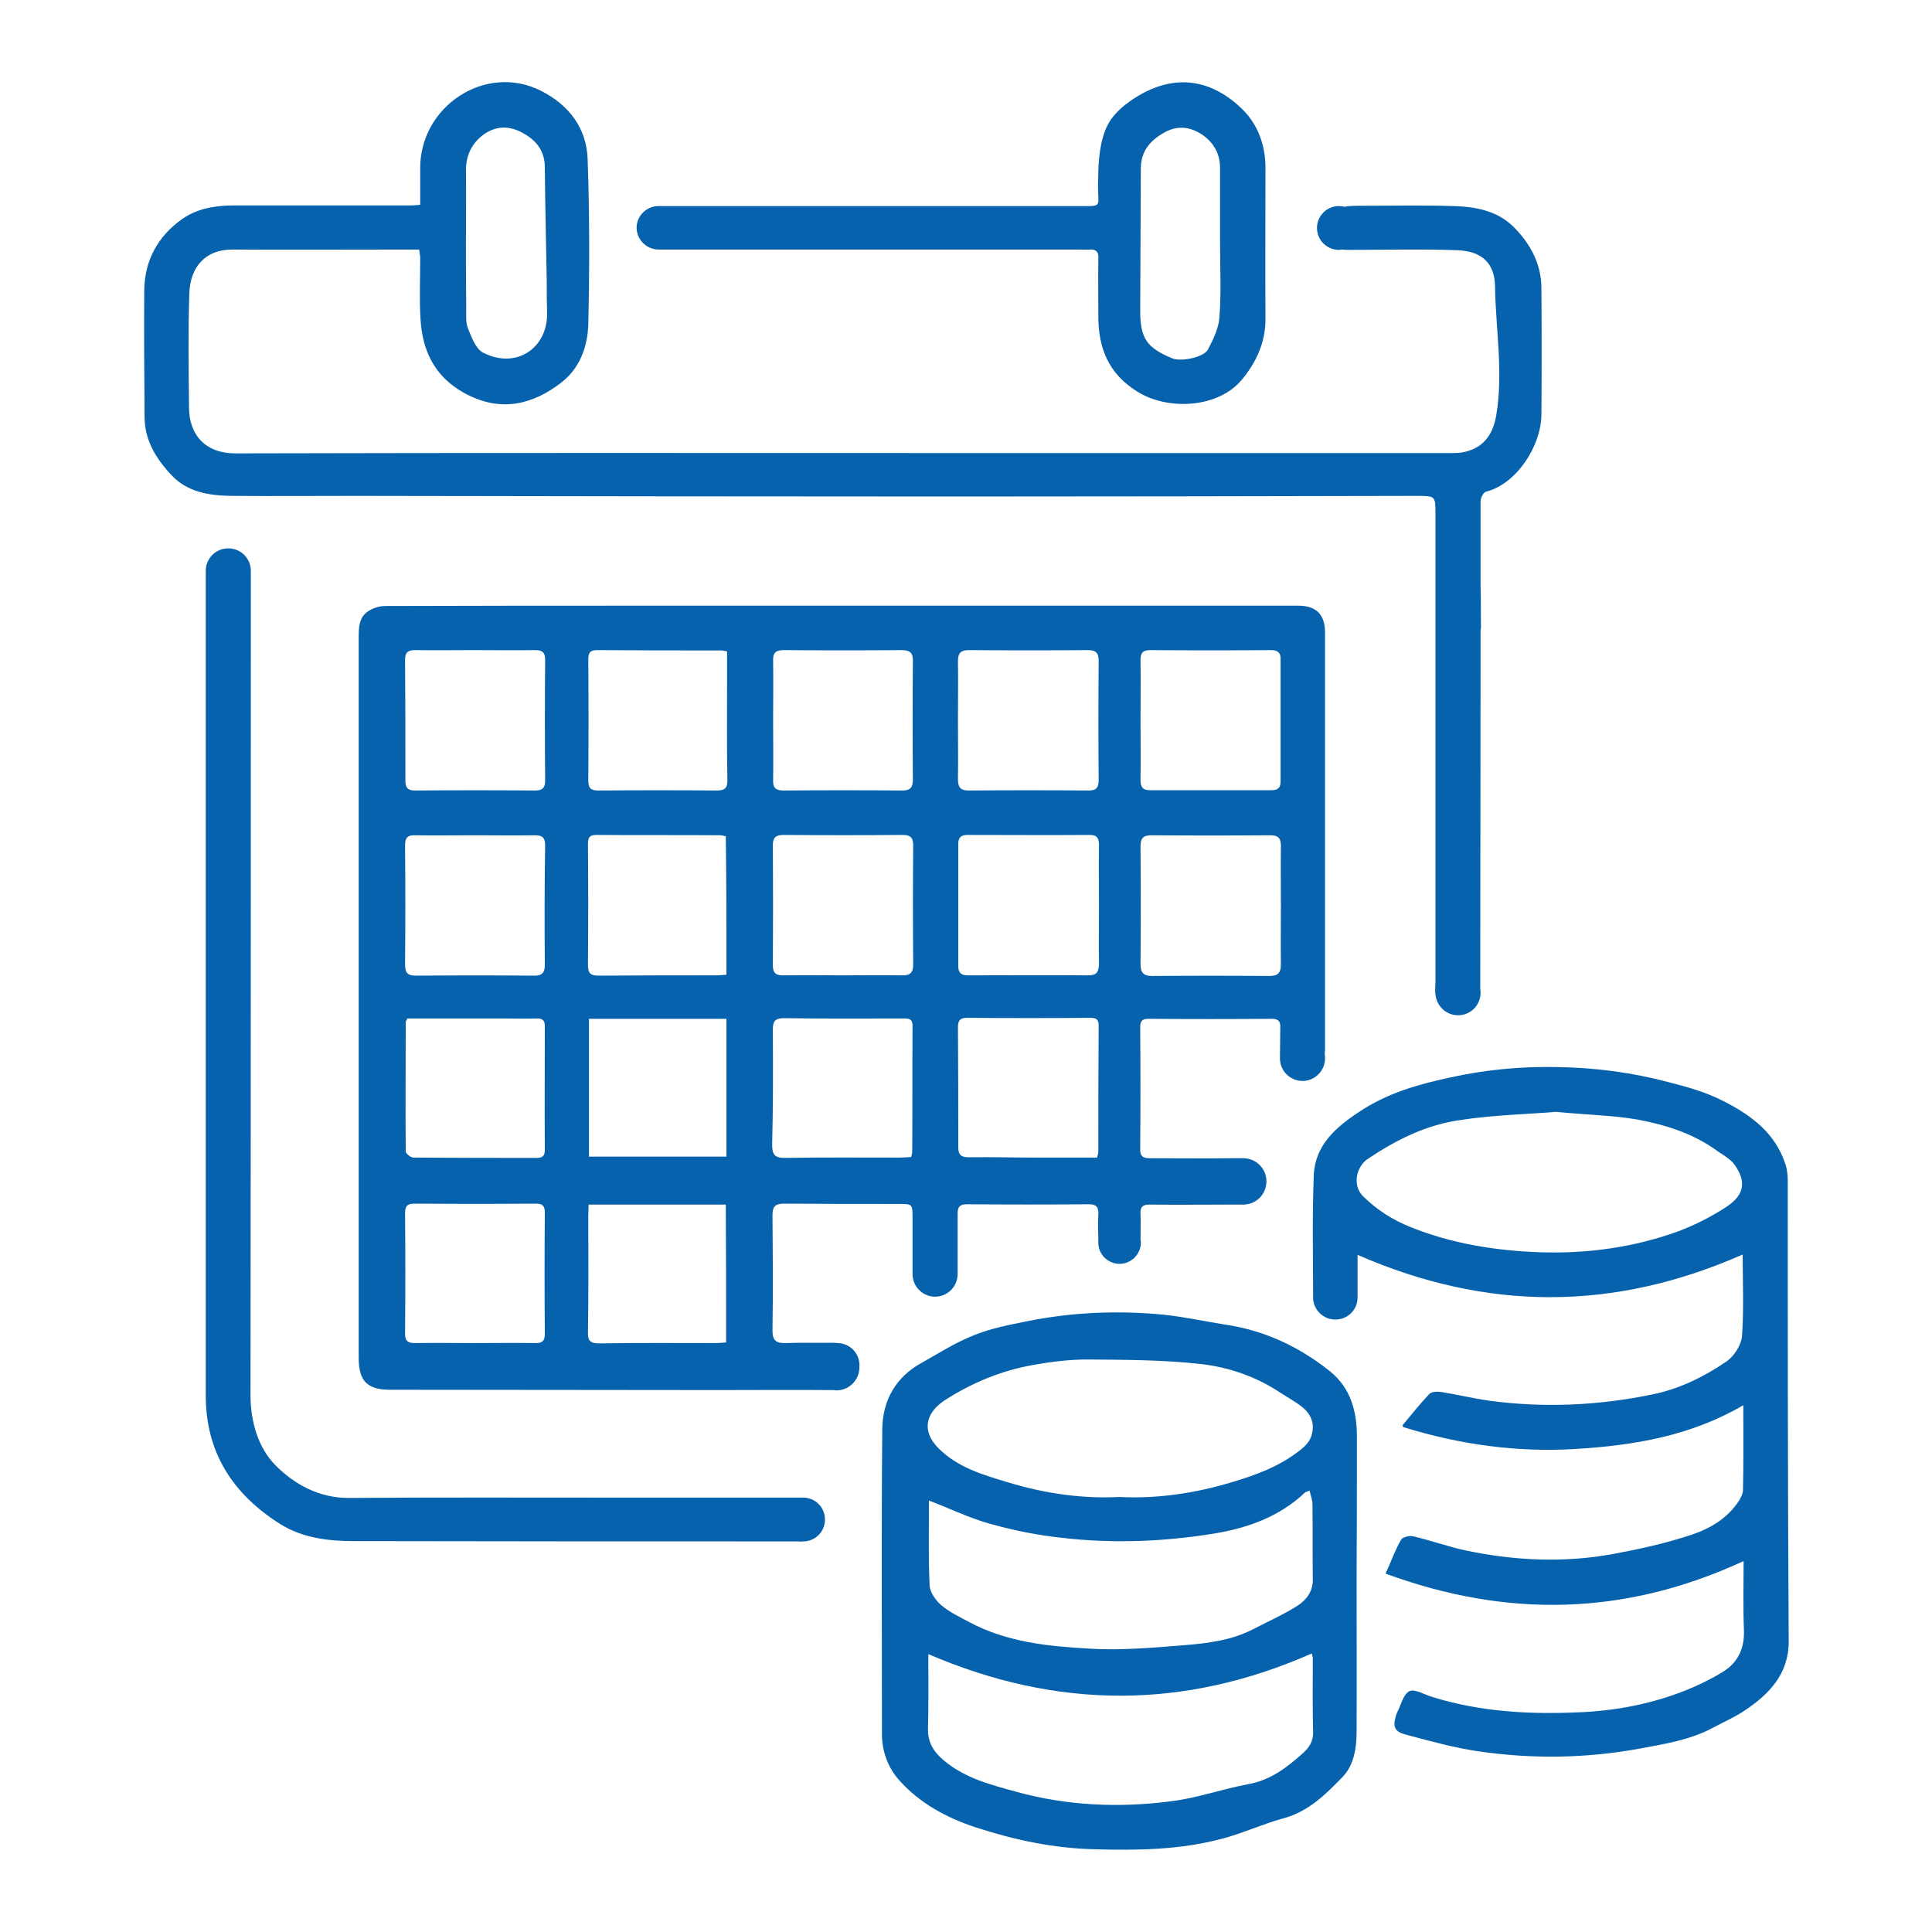
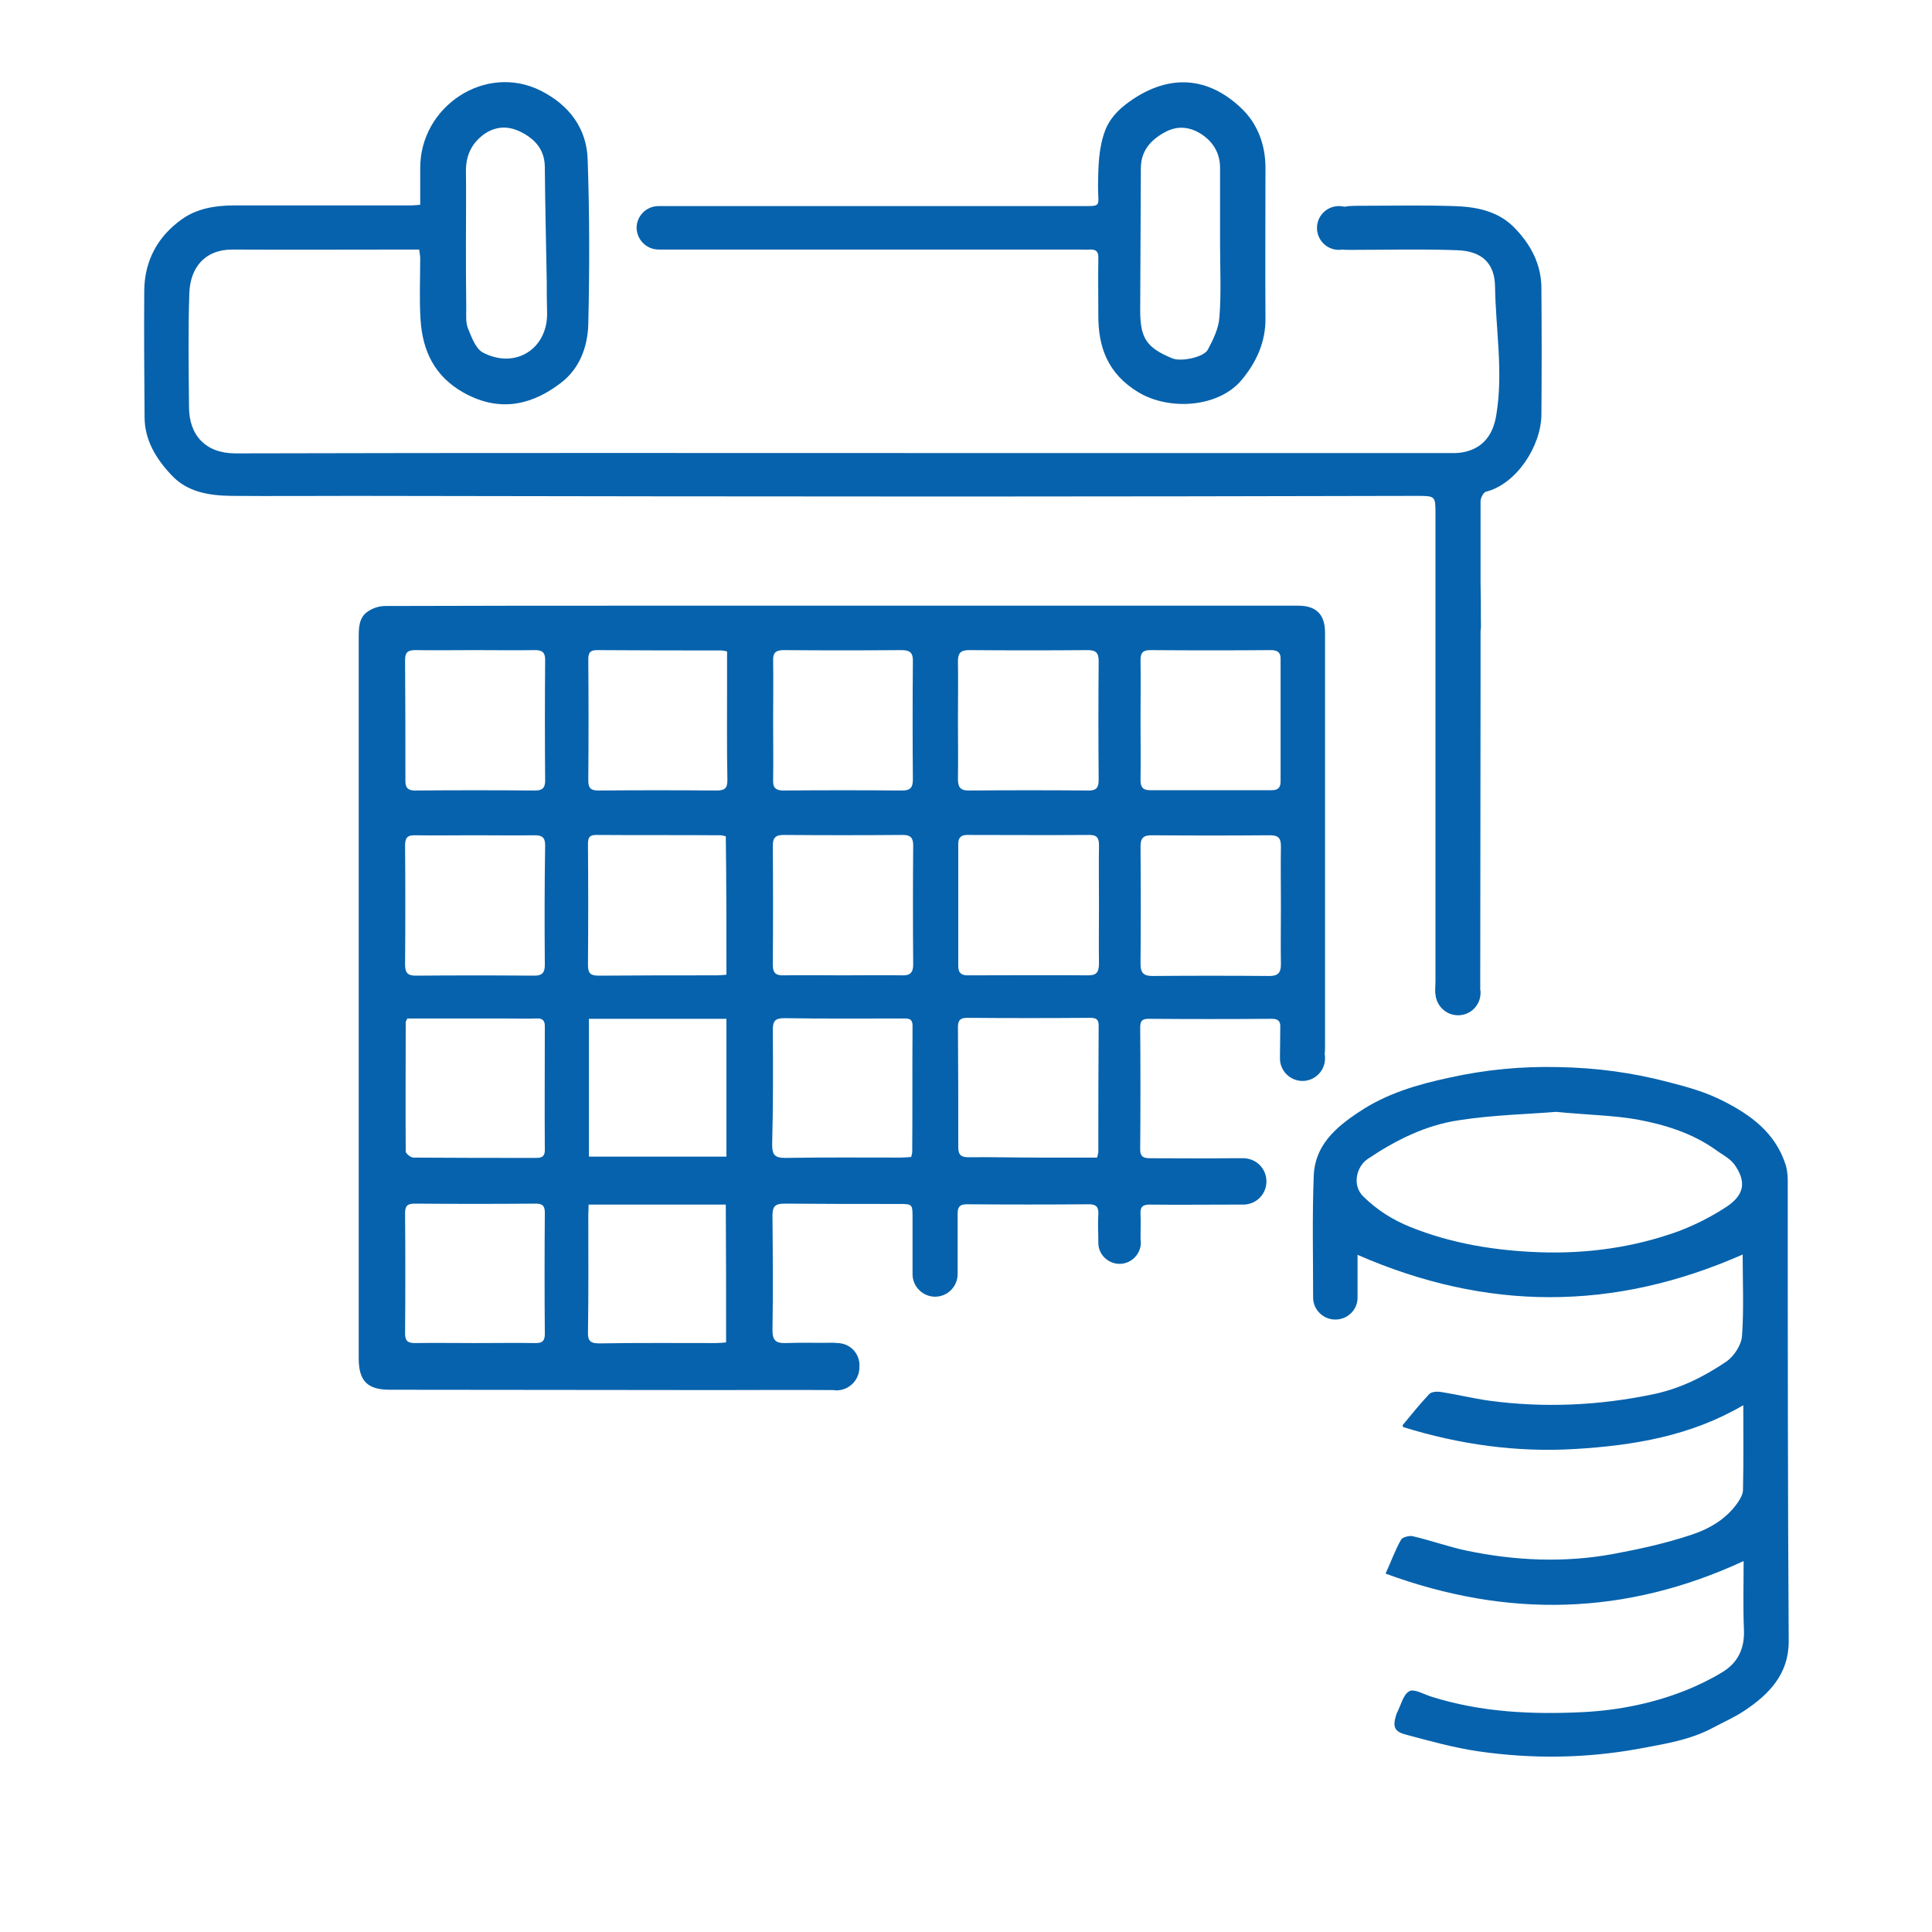
<svg xmlns="http://www.w3.org/2000/svg" width="60" height="60" viewBox="0 0 60 60" fill="none">
  <path d="M11.02 15.4C17.24 15.41 23.46 15.42 29.68 15.42C34.45 15.42 39.22 15.41 43.99 15.4C44.58 15.4 44.58 15.4 44.58 15.97C44.58 20.81 44.58 25.64 44.58 30.48C44.58 30.58 44.56 30.79 44.58 30.88C44.61 31.24 44.91 31.53 45.28 31.53C45.67 31.53 45.98 31.22 45.98 30.83C45.98 30.8 45.98 30.77 45.97 30.73C45.97 27.49 45.98 24.24 45.98 21C45.98 20.98 45.98 20.96 45.98 20.94V19.6C46 19.49 45.99 19.37 45.99 19.24C45.99 18.86 45.99 18.48 45.98 18.1V17.49C45.98 16.85 45.98 16.21 45.98 15.57C45.98 15.46 46.07 15.29 46.15 15.27C47.1 15.03 47.86 13.85 47.87 12.88C47.88 11.58 47.88 10.28 47.87 8.99C47.88 8.21 47.53 7.57 47 7.04C46.49 6.54 45.82 6.42 45.15 6.4C44.23 6.37 43.31 6.39 42.39 6.39C42.1 6.39 41.9 6.39 41.76 6.42C41.7 6.41 41.64 6.4 41.58 6.4C41.21 6.4 40.9 6.7 40.9 7.08C40.9 7.45 41.2 7.76 41.58 7.76C41.61 7.76 41.64 7.76 41.67 7.75C41.74 7.76 41.82 7.76 41.95 7.76C43.04 7.76 44.14 7.73 45.23 7.77C46.06 7.79 46.42 8.21 46.43 8.9C46.45 10.23 46.69 11.55 46.47 12.88C46.37 13.52 46.04 13.94 45.41 14.05C45.24 14.08 45.07 14.07 44.89 14.07C39.89 14.07 34.89 14.07 29.9 14.07C22.37 14.07 14.84 14.06 7.31 14.08C6.39 14.08 5.87 13.52 5.87 12.64C5.86 11.46 5.84 10.28 5.88 9.1C5.91 8.3 6.37 7.75 7.21 7.75C9.02 7.76 10.82 7.75 12.63 7.75C12.76 7.75 12.88 7.75 13.02 7.75C13.03 7.87 13.05 7.94 13.05 8.01C13.05 8.65 13.02 9.29 13.06 9.92C13.12 10.89 13.49 11.68 14.39 12.19C15.58 12.86 16.6 12.52 17.42 11.89C18.01 11.44 18.25 10.76 18.27 10.07C18.31 8.36 18.31 6.65 18.25 4.95C18.22 3.98 17.67 3.26 16.8 2.82C15.08 1.95 13.04 3.3 13.05 5.23C13.05 5.6 13.05 5.98 13.05 6.36C12.92 6.37 12.83 6.38 12.75 6.38C10.92 6.38 9.09 6.38 7.27 6.38C6.7 6.38 6.13 6.47 5.66 6.8C4.91 7.33 4.49 8.08 4.48 9.02C4.47 10.33 4.48 11.64 4.49 12.95C4.49 13.67 4.85 14.25 5.32 14.75C5.82 15.29 6.5 15.39 7.19 15.4C8.47 15.41 9.75 15.4 11.02 15.4ZM14.47 7.57C14.47 6.81 14.48 6.06 14.47 5.3C14.47 4.82 14.65 4.45 15.03 4.17C15.4 3.91 15.8 3.9 16.2 4.11C16.64 4.34 16.92 4.67 16.92 5.2C16.93 6.39 16.96 7.58 16.98 8.76C16.98 9.07 16.98 9.39 16.99 9.7C17.02 10.82 16.02 11.48 15 10.95C14.77 10.83 14.64 10.46 14.53 10.19C14.46 10.01 14.48 9.79 14.48 9.58C14.47 8.91 14.47 8.24 14.47 7.57Z" fill="#0662AC" />
  <path d="M55.52 36.67C55.52 36.49 55.5 36.3 55.44 36.13C55.12 35.18 54.38 34.63 53.53 34.2C52.99 33.92 52.42 33.76 51.83 33.61C50.7 33.31 49.57 33.16 48.41 33.14C47.26 33.11 46.12 33.22 45 33.47C44.02 33.68 43.06 33.96 42.21 34.53C41.48 35.01 40.84 35.57 40.8 36.5C40.75 37.76 40.78 39.03 40.78 40.3C40.78 40.67 41.09 40.98 41.47 40.98C41.85 40.98 42.16 40.68 42.16 40.3C42.16 40.29 42.16 40.28 42.16 40.27C42.16 39.72 42.16 39.45 42.16 38.97C46.16 40.72 50.11 40.73 54.12 38.96C54.12 39.8 54.16 40.65 54.1 41.49C54.08 41.77 53.85 42.12 53.62 42.28C52.93 42.75 52.17 43.13 51.34 43.3C49.66 43.65 47.96 43.73 46.25 43.5C45.75 43.43 45.26 43.31 44.76 43.23C44.64 43.21 44.46 43.22 44.39 43.29C44.1 43.6 43.83 43.93 43.56 44.26C43.55 44.27 43.57 44.3 43.58 44.32C45.32 44.86 47.1 45.11 48.92 45C50.73 44.89 52.5 44.6 54.14 43.64C54.14 44.57 54.15 45.42 54.13 46.27C54.13 46.39 54.06 46.52 53.99 46.63C53.63 47.17 53.09 47.48 52.51 47.67C51.73 47.93 50.91 48.11 50.1 48.26C48.58 48.54 47.06 48.47 45.56 48.16C44.99 48.04 44.44 47.84 43.88 47.71C43.77 47.68 43.55 47.74 43.51 47.82C43.33 48.13 43.21 48.48 43.03 48.87C46.81 50.26 50.48 50.18 54.15 48.48C54.15 49.21 54.13 49.92 54.16 50.63C54.18 51.2 53.97 51.64 53.49 51.93C53.13 52.15 52.74 52.34 52.34 52.5C51.33 52.9 50.28 53.11 49.19 53.17C47.59 53.25 46.02 53.18 44.48 52.7C44.24 52.63 43.93 52.44 43.77 52.52C43.57 52.63 43.51 52.96 43.38 53.2C43.37 53.23 43.36 53.26 43.35 53.29C43.25 53.63 43.31 53.78 43.66 53.87C44.41 54.07 45.16 54.28 45.92 54.39C47.58 54.63 49.24 54.61 50.89 54.31C51.69 54.16 52.49 54.04 53.21 53.65C53.53 53.48 53.87 53.33 54.17 53.13C54.94 52.62 55.55 51.99 55.55 50.98C55.52 46.21 55.52 41.44 55.52 36.67ZM53.63 37.47C53.16 37.78 52.65 38.04 52.12 38.24C50.74 38.74 49.29 38.94 47.82 38.89C46.45 38.84 45.11 38.63 43.81 38.11C43.24 37.88 42.77 37.58 42.34 37.16C41.97 36.8 42.14 36.21 42.48 35.99C43.34 35.41 44.28 34.94 45.31 34.79C46.4 34.62 47.52 34.6 48.32 34.53C49.38 34.63 50.13 34.64 50.86 34.77C51.71 34.93 52.55 35.19 53.27 35.7C53.47 35.85 53.72 35.97 53.86 36.16C54.24 36.69 54.18 37.1 53.63 37.47Z" fill="#0662AC" />
-   <path d="M42.14 44.62C42.14 43.83 41.95 43.12 41.32 42.6C41.05 42.38 40.76 42.18 40.46 42C39.72 41.56 38.93 41.27 38.07 41.14C37.43 41.04 36.8 40.9 36.15 40.83C34.71 40.69 33.28 40.75 31.86 41.04C31.31 41.15 30.75 41.26 30.24 41.47C29.68 41.69 29.16 42.02 28.63 42.32C27.82 42.76 27.41 43.49 27.4 44.38C27.37 47.54 27.39 50.7 27.39 53.86C27.39 54.39 27.58 54.9 27.92 55.28C28.56 56 29.39 56.45 30.3 56.75C31.5 57.14 32.71 57.4 33.98 57.43C35.33 57.47 36.69 57.45 38 57.09C38.63 56.92 39.23 56.64 39.86 56.47C40.63 56.26 41.17 55.73 41.69 55.19C42.05 54.82 42.13 54.29 42.13 53.78C42.14 52.22 42.13 50.66 42.13 49.11C42.14 47.61 42.14 46.12 42.14 44.62ZM40.77 49.04C40.78 49.42 40.57 49.69 40.29 49.87C39.85 50.15 39.37 50.36 38.91 50.6C38.25 50.94 37.53 51.03 36.81 51.09C35.82 51.17 34.82 51.26 33.84 51.2C32.56 51.13 31.27 51 30.11 50.38C29.81 50.22 29.49 50.07 29.23 49.85C29.06 49.7 28.88 49.45 28.87 49.24C28.83 48.37 28.85 47.49 28.85 46.6C29.5 46.85 30.12 47.15 30.77 47.33C31.49 47.53 32.24 47.68 32.99 47.76C34.55 47.94 36.13 47.88 37.68 47.63C38.73 47.46 39.73 47.11 40.53 46.35C40.55 46.33 40.59 46.33 40.67 46.29C40.7 46.44 40.76 46.58 40.76 46.72C40.77 47.5 40.76 48.27 40.77 49.04ZM29.35 43.48C30.19 42.94 31.11 42.56 32.09 42.39C32.64 42.29 33.21 42.22 33.76 42.22C34.94 42.23 36.12 42.23 37.29 42.36C38.16 42.46 39.01 42.75 39.76 43.25C40 43.41 40.26 43.54 40.48 43.73C40.69 43.91 40.81 44.16 40.76 44.45C40.72 44.71 40.6 44.86 40.37 45.04C39.74 45.54 39 45.81 38.26 46.03C37.13 46.37 35.96 46.55 34.77 46.49C33.6 46.55 32.44 46.38 31.32 46.04C30.55 45.81 29.74 45.58 29.14 44.97C28.6 44.43 28.76 43.86 29.35 43.48ZM40.47 54.44C39.97 54.89 39.45 55.29 38.76 55.41C37.96 55.56 37.18 55.84 36.37 55.94C34.76 56.15 33.15 56.08 31.58 55.65C30.78 55.43 29.98 55.23 29.32 54.68C29 54.41 28.81 54.12 28.82 53.69C28.84 52.9 28.83 52.12 28.83 51.37C32.83 53.09 36.77 53.1 40.74 51.35C40.74 51.38 40.77 51.44 40.77 51.51C40.77 52.28 40.76 53.05 40.78 53.81C40.78 54.09 40.65 54.28 40.47 54.44Z" fill="#0662AC" />
  <path d="M20.46 7.75C20.63 7.75 20.77 7.75 20.91 7.75C25.12 7.75 29.32 7.75 33.53 7.75C33.64 7.75 33.75 7.76 33.85 7.75C34.04 7.74 34.12 7.82 34.11 8.02C34.1 8.6 34.11 9.19 34.11 9.77C34.1 10.79 34.41 11.61 35.35 12.18C36.31 12.76 37.84 12.66 38.56 11.8C39.01 11.26 39.31 10.63 39.3 9.88C39.29 8.32 39.3 6.77 39.3 5.21C39.3 4.52 39.07 3.88 38.6 3.41C37.64 2.46 36.46 2.24 35.2 3.07C34.84 3.31 34.51 3.59 34.33 4.03C34.11 4.6 34.11 5.18 34.1 5.78C34.1 6.45 34.25 6.4 33.49 6.4C29.32 6.4 25.14 6.4 20.97 6.4C20.8 6.4 20.64 6.4 20.45 6.4C20.08 6.4 19.77 6.7 19.77 7.08C19.78 7.45 20.08 7.75 20.46 7.75ZM35.43 5.23C35.43 4.69 35.73 4.35 36.17 4.11C36.58 3.88 36.99 3.94 37.36 4.2C37.7 4.44 37.89 4.79 37.89 5.21C37.89 6 37.89 6.79 37.89 7.58C37.89 8.34 37.93 9.1 37.87 9.85C37.85 10.19 37.68 10.54 37.51 10.86C37.38 11.1 36.67 11.24 36.41 11.13C35.61 10.8 35.41 10.51 35.41 9.64C35.42 8.17 35.42 6.7 35.43 5.23Z" fill="#0662AC" />
  <path d="M26 41.71C25.97 41.71 25.94 41.7 25.9 41.7C25.4 41.71 24.9 41.69 24.41 41.71C24.11 41.72 23.99 41.64 23.99 41.32C24.01 40.13 24 38.94 23.99 37.75C23.99 37.47 24.07 37.38 24.36 37.38C25.54 37.39 26.72 37.39 27.9 37.39C28.34 37.39 28.34 37.39 28.34 37.83C28.34 38.39 28.34 38.95 28.34 39.54C28.34 39.55 28.34 39.56 28.34 39.57C28.34 39.96 28.66 40.27 29.04 40.27C29.43 40.27 29.74 39.95 29.74 39.57C29.74 39.55 29.74 39.53 29.74 39.52C29.74 39.34 29.74 38.17 29.74 37.69C29.74 37.49 29.8 37.4 30.02 37.4C31.29 37.41 32.55 37.41 33.82 37.4C34.05 37.4 34.12 37.49 34.11 37.71C34.09 38 34.11 38.28 34.11 38.6C34.11 38.96 34.41 39.25 34.77 39.25C35.13 39.25 35.43 38.95 35.43 38.59C35.43 38.56 35.43 38.52 35.42 38.49C35.42 38.25 35.43 37.9 35.42 37.72C35.4 37.47 35.5 37.4 35.74 37.41C36.57 37.42 37.41 37.41 38.24 37.41C38.35 37.41 38.47 37.41 38.6 37.41H38.61C39.01 37.41 39.33 37.09 39.33 36.69C39.33 36.3 39.03 35.99 38.64 35.97H38.61H38.21C37.39 35.98 36.57 35.97 35.74 35.97C35.56 35.97 35.41 35.96 35.41 35.7C35.42 34.43 35.42 33.17 35.41 31.9C35.41 31.7 35.48 31.64 35.67 31.64C36.95 31.65 38.22 31.65 39.5 31.64C39.71 31.64 39.77 31.73 39.76 31.91L39.75 32.87C39.75 33.26 40.07 33.57 40.45 33.57C40.84 33.57 41.15 33.25 41.15 32.87C41.15 32.82 41.15 32.78 41.14 32.74C41.15 32.64 41.15 32.56 41.15 32.49C41.15 28.21 41.15 23.92 41.15 19.64C41.15 19.08 40.87 18.81 40.32 18.81C33.61 18.81 26.91 18.81 20.2 18.81C17.45 18.81 14.7 18.81 11.96 18.82C11.77 18.82 11.56 18.89 11.41 19C11.15 19.18 11.14 19.49 11.14 19.79C11.14 27.25 11.14 34.72 11.14 42.18C11.14 42.89 11.41 43.16 12.11 43.16C15.51 43.16 18.9 43.17 22.3 43.17C23.47 43.17 24.64 43.16 25.8 43.17C25.83 43.17 25.86 43.17 25.88 43.17C25.91 43.17 25.94 43.18 25.97 43.18C26.37 43.18 26.69 42.86 26.69 42.46C26.72 42.04 26.4 41.71 26 41.71ZM35.72 20.19C36.97 20.2 38.23 20.2 39.48 20.19C39.69 20.19 39.78 20.28 39.77 20.48C39.77 21.74 39.77 23.01 39.77 24.27C39.77 24.46 39.69 24.54 39.5 24.54C38.24 24.54 36.97 24.54 35.71 24.54C35.48 24.54 35.42 24.43 35.42 24.22C35.43 23.6 35.42 22.99 35.42 22.37C35.42 21.74 35.43 21.12 35.42 20.49C35.42 20.27 35.5 20.19 35.72 20.19ZM35.42 26.29C35.42 26.01 35.52 25.94 35.78 25.94C37 25.95 38.22 25.95 39.44 25.94C39.7 25.94 39.78 26.03 39.78 26.28C39.77 26.9 39.78 27.51 39.78 28.13C39.78 28.74 39.77 29.34 39.78 29.95C39.78 30.22 39.68 30.31 39.42 30.31C38.21 30.3 37 30.3 35.79 30.31C35.51 30.31 35.42 30.21 35.42 29.93C35.43 28.71 35.43 27.5 35.42 26.29ZM34.11 35.78C34.11 35.82 34.09 35.86 34.07 35.95C33.45 35.95 32.82 35.95 32.2 35.95C31.5 35.95 30.8 35.93 30.09 35.94C29.86 35.94 29.76 35.88 29.76 35.63C29.76 34.39 29.76 33.14 29.75 31.9C29.75 31.7 29.81 31.61 30.03 31.61C31.31 31.62 32.58 31.62 33.86 31.61C34.03 31.61 34.12 31.65 34.12 31.84C34.11 33.17 34.11 34.47 34.11 35.78ZM33.81 30.29C32.56 30.28 31.3 30.29 30.05 30.29C29.84 30.29 29.76 30.2 29.76 30C29.76 28.73 29.76 27.47 29.76 26.2C29.76 26.01 29.85 25.93 30.04 25.93C31.31 25.93 32.57 25.94 33.84 25.93C34.08 25.93 34.13 26.04 34.13 26.25C34.12 26.87 34.13 27.48 34.13 28.1C34.13 28.72 34.12 29.33 34.13 29.95C34.12 30.18 34.06 30.29 33.81 30.29ZM30.09 20.19C31.32 20.2 32.55 20.2 33.78 20.19C34.03 20.19 34.12 20.27 34.12 20.53C34.11 21.76 34.11 22.99 34.12 24.22C34.12 24.46 34.05 24.55 33.81 24.55C32.57 24.54 31.33 24.54 30.08 24.55C29.81 24.55 29.75 24.43 29.75 24.19C29.76 23.59 29.75 22.98 29.75 22.38C29.75 21.76 29.76 21.15 29.75 20.53C29.75 20.29 29.83 20.19 30.09 20.19ZM12.58 20.49C12.58 20.26 12.67 20.19 12.89 20.19C13.51 20.2 14.12 20.19 14.74 20.19C15.37 20.19 15.99 20.2 16.62 20.19C16.85 20.19 16.93 20.27 16.93 20.49C16.92 21.74 16.92 23 16.93 24.25C16.93 24.48 16.83 24.55 16.62 24.55C15.38 24.54 14.14 24.54 12.89 24.55C12.67 24.55 12.59 24.47 12.59 24.25C12.59 22.99 12.59 21.74 12.58 20.49ZM16.64 41.71C16 41.7 15.36 41.71 14.73 41.71C14.11 41.71 13.5 41.7 12.88 41.71C12.65 41.71 12.58 41.63 12.58 41.41C12.59 40.17 12.59 38.92 12.58 37.68C12.58 37.45 12.65 37.38 12.88 37.38C14.13 37.39 15.39 37.39 16.64 37.38C16.85 37.38 16.92 37.45 16.92 37.66C16.91 38.91 16.91 40.17 16.92 41.42C16.92 41.64 16.85 41.71 16.64 41.71ZM16.92 35.72C16.92 35.91 16.83 35.96 16.66 35.96C15.39 35.96 14.11 35.96 12.84 35.95C12.75 35.95 12.6 35.82 12.6 35.76C12.59 34.42 12.6 33.08 12.6 31.74C12.6 31.72 12.62 31.7 12.65 31.63C13.65 31.63 14.66 31.63 15.66 31.63C15.99 31.63 16.33 31.64 16.66 31.63C16.83 31.62 16.92 31.68 16.92 31.86C16.92 33.14 16.91 34.43 16.92 35.72ZM16.92 29.97C16.92 30.2 16.84 30.3 16.6 30.3C15.37 30.29 14.14 30.29 12.91 30.3C12.65 30.3 12.58 30.2 12.58 29.95C12.59 28.72 12.59 27.49 12.58 26.26C12.58 26.02 12.65 25.93 12.9 25.94C13.52 25.95 14.13 25.94 14.75 25.94C15.37 25.94 15.98 25.95 16.6 25.94C16.83 25.94 16.93 26 16.93 26.25C16.91 27.48 16.91 28.73 16.92 29.97ZM24 26.27C24 26.02 24.08 25.93 24.34 25.93C25.57 25.94 26.8 25.94 28.04 25.93C28.28 25.93 28.36 26.02 28.36 26.25C28.35 27.48 28.35 28.71 28.36 29.95C28.36 30.2 28.27 30.3 28.02 30.29C27.4 30.28 26.79 30.29 26.17 30.29C25.56 30.29 24.96 30.28 24.35 30.29C24.11 30.3 24 30.23 24 29.97C24.01 28.74 24.01 27.51 24 26.27ZM24.34 20.19C25.56 20.2 26.78 20.2 28 20.19C28.27 20.19 28.36 20.28 28.35 20.55C28.34 21.77 28.34 22.99 28.35 24.21C28.35 24.46 28.27 24.55 28.02 24.55C26.79 24.54 25.56 24.54 24.33 24.55C24.09 24.55 24 24.46 24.01 24.23C24.02 23.61 24.01 23 24.01 22.38C24.01 21.76 24.02 21.15 24.01 20.53C24 20.28 24.08 20.19 24.34 20.19ZM22.55 41.69C22.44 41.7 22.34 41.71 22.23 41.71C21.03 41.71 19.83 41.7 18.63 41.72C18.36 41.72 18.25 41.67 18.26 41.37C18.28 40.16 18.27 38.95 18.27 37.74C18.27 37.64 18.28 37.55 18.28 37.41C19.71 37.41 21.12 37.41 22.54 37.41C22.55 38.83 22.55 40.25 22.55 41.69ZM22.56 35.92C21.14 35.92 19.72 35.92 18.29 35.92C18.29 34.49 18.29 33.08 18.29 31.64C19.73 31.64 21.13 31.64 22.56 31.64C22.56 33.07 22.56 34.48 22.56 35.92ZM22.56 30.27C22.46 30.28 22.36 30.29 22.27 30.29C21.05 30.29 19.83 30.29 18.6 30.3C18.35 30.3 18.26 30.24 18.26 29.97C18.27 28.73 18.27 27.48 18.26 26.24C18.26 26.06 18.27 25.93 18.51 25.93C19.8 25.94 21.08 25.93 22.37 25.94C22.42 25.94 22.47 25.96 22.54 25.97C22.56 27.4 22.56 28.82 22.56 30.27ZM22.25 24.55C21.03 24.54 19.81 24.54 18.59 24.55C18.36 24.55 18.27 24.49 18.27 24.24C18.28 22.99 18.28 21.73 18.27 20.48C18.27 20.28 18.32 20.19 18.54 20.19C19.83 20.2 21.11 20.2 22.4 20.2C22.44 20.2 22.48 20.21 22.58 20.23C22.58 20.55 22.58 20.85 22.58 21.15C22.58 22.18 22.57 23.2 22.59 24.23C22.59 24.49 22.5 24.55 22.25 24.55ZM24 31.99C24 31.71 24.07 31.62 24.36 31.62C25.58 31.64 26.8 31.63 28.02 31.63C28.19 31.63 28.34 31.61 28.34 31.86C28.33 33.17 28.34 34.48 28.33 35.78C28.33 35.82 28.31 35.86 28.3 35.93C28.18 35.94 28.07 35.95 27.95 35.95C26.76 35.95 25.57 35.94 24.38 35.96C24.06 35.96 23.98 35.86 23.98 35.55C24.01 34.36 24.01 33.18 24 31.99Z" fill="#0662AC" />
-   <path d="M24.94 46.51C24.94 46.5 24.94 46.5 24.94 46.51C24.92 46.51 24.91 46.51 24.9 46.51C24.88 46.51 24.88 46.51 24.88 46.51C24.88 46.51 24.88 46.51 24.87 46.51C22.9 46.51 20.93 46.51 18.96 46.51C16.26 46.51 13.55 46.5 10.85 46.52C9.91 46.53 9.13 46.09 8.55 45.5C8.02 44.96 7.78 44.16 7.78 43.33C7.79 35.17 7.79 17.78 7.79 17.78C7.79 17.76 7.79 17.75 7.79 17.73C7.79 17.34 7.48 17.03 7.09 17.03C6.7 17.03 6.39 17.34 6.39 17.73C6.39 17.93 6.39 18.06 6.39 18.2C6.39 20.38 6.39 22.57 6.39 24.75C6.39 30.95 6.39 37.15 6.39 43.34C6.39 45.11 7.23 46.4 8.7 47.33C9.41 47.77 10.2 47.86 11 47.86C15.59 47.87 20.17 47.87 24.76 47.87C24.82 47.87 24.88 47.88 24.94 47.87C25.32 47.87 25.62 47.57 25.62 47.19C25.62 46.81 25.32 46.51 24.94 46.51Z" fill="#0662AC" />
</svg>